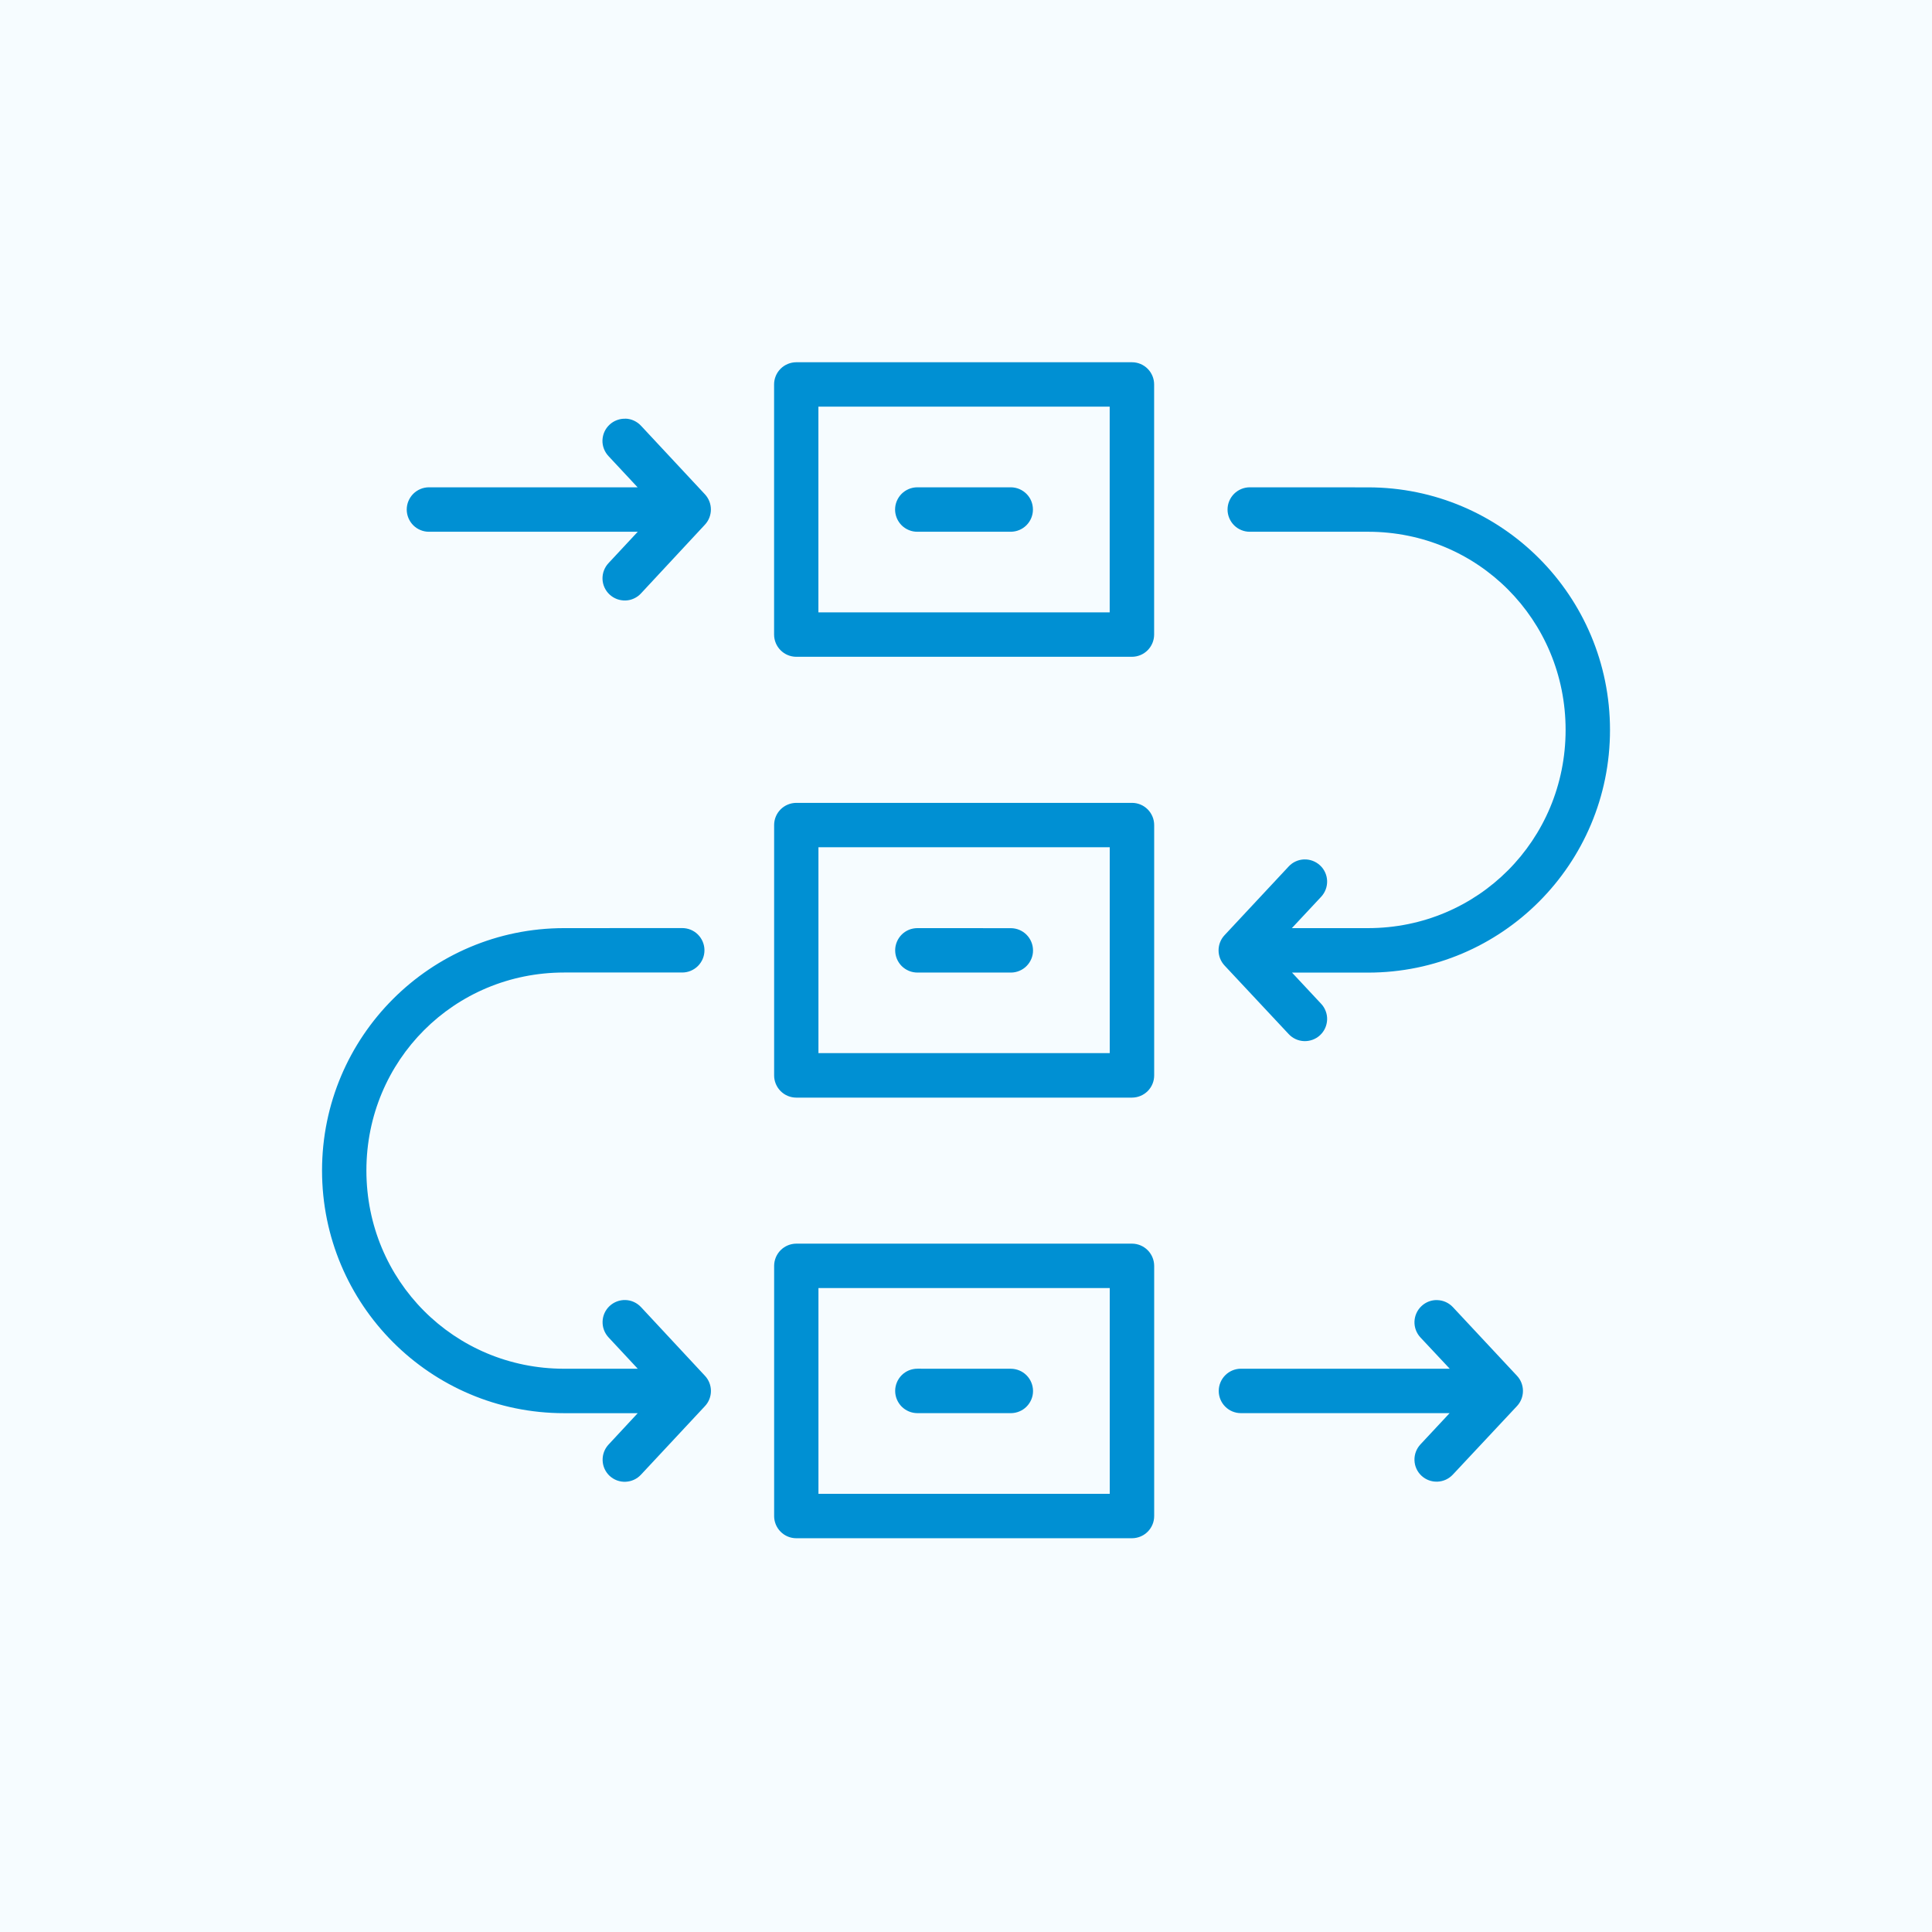
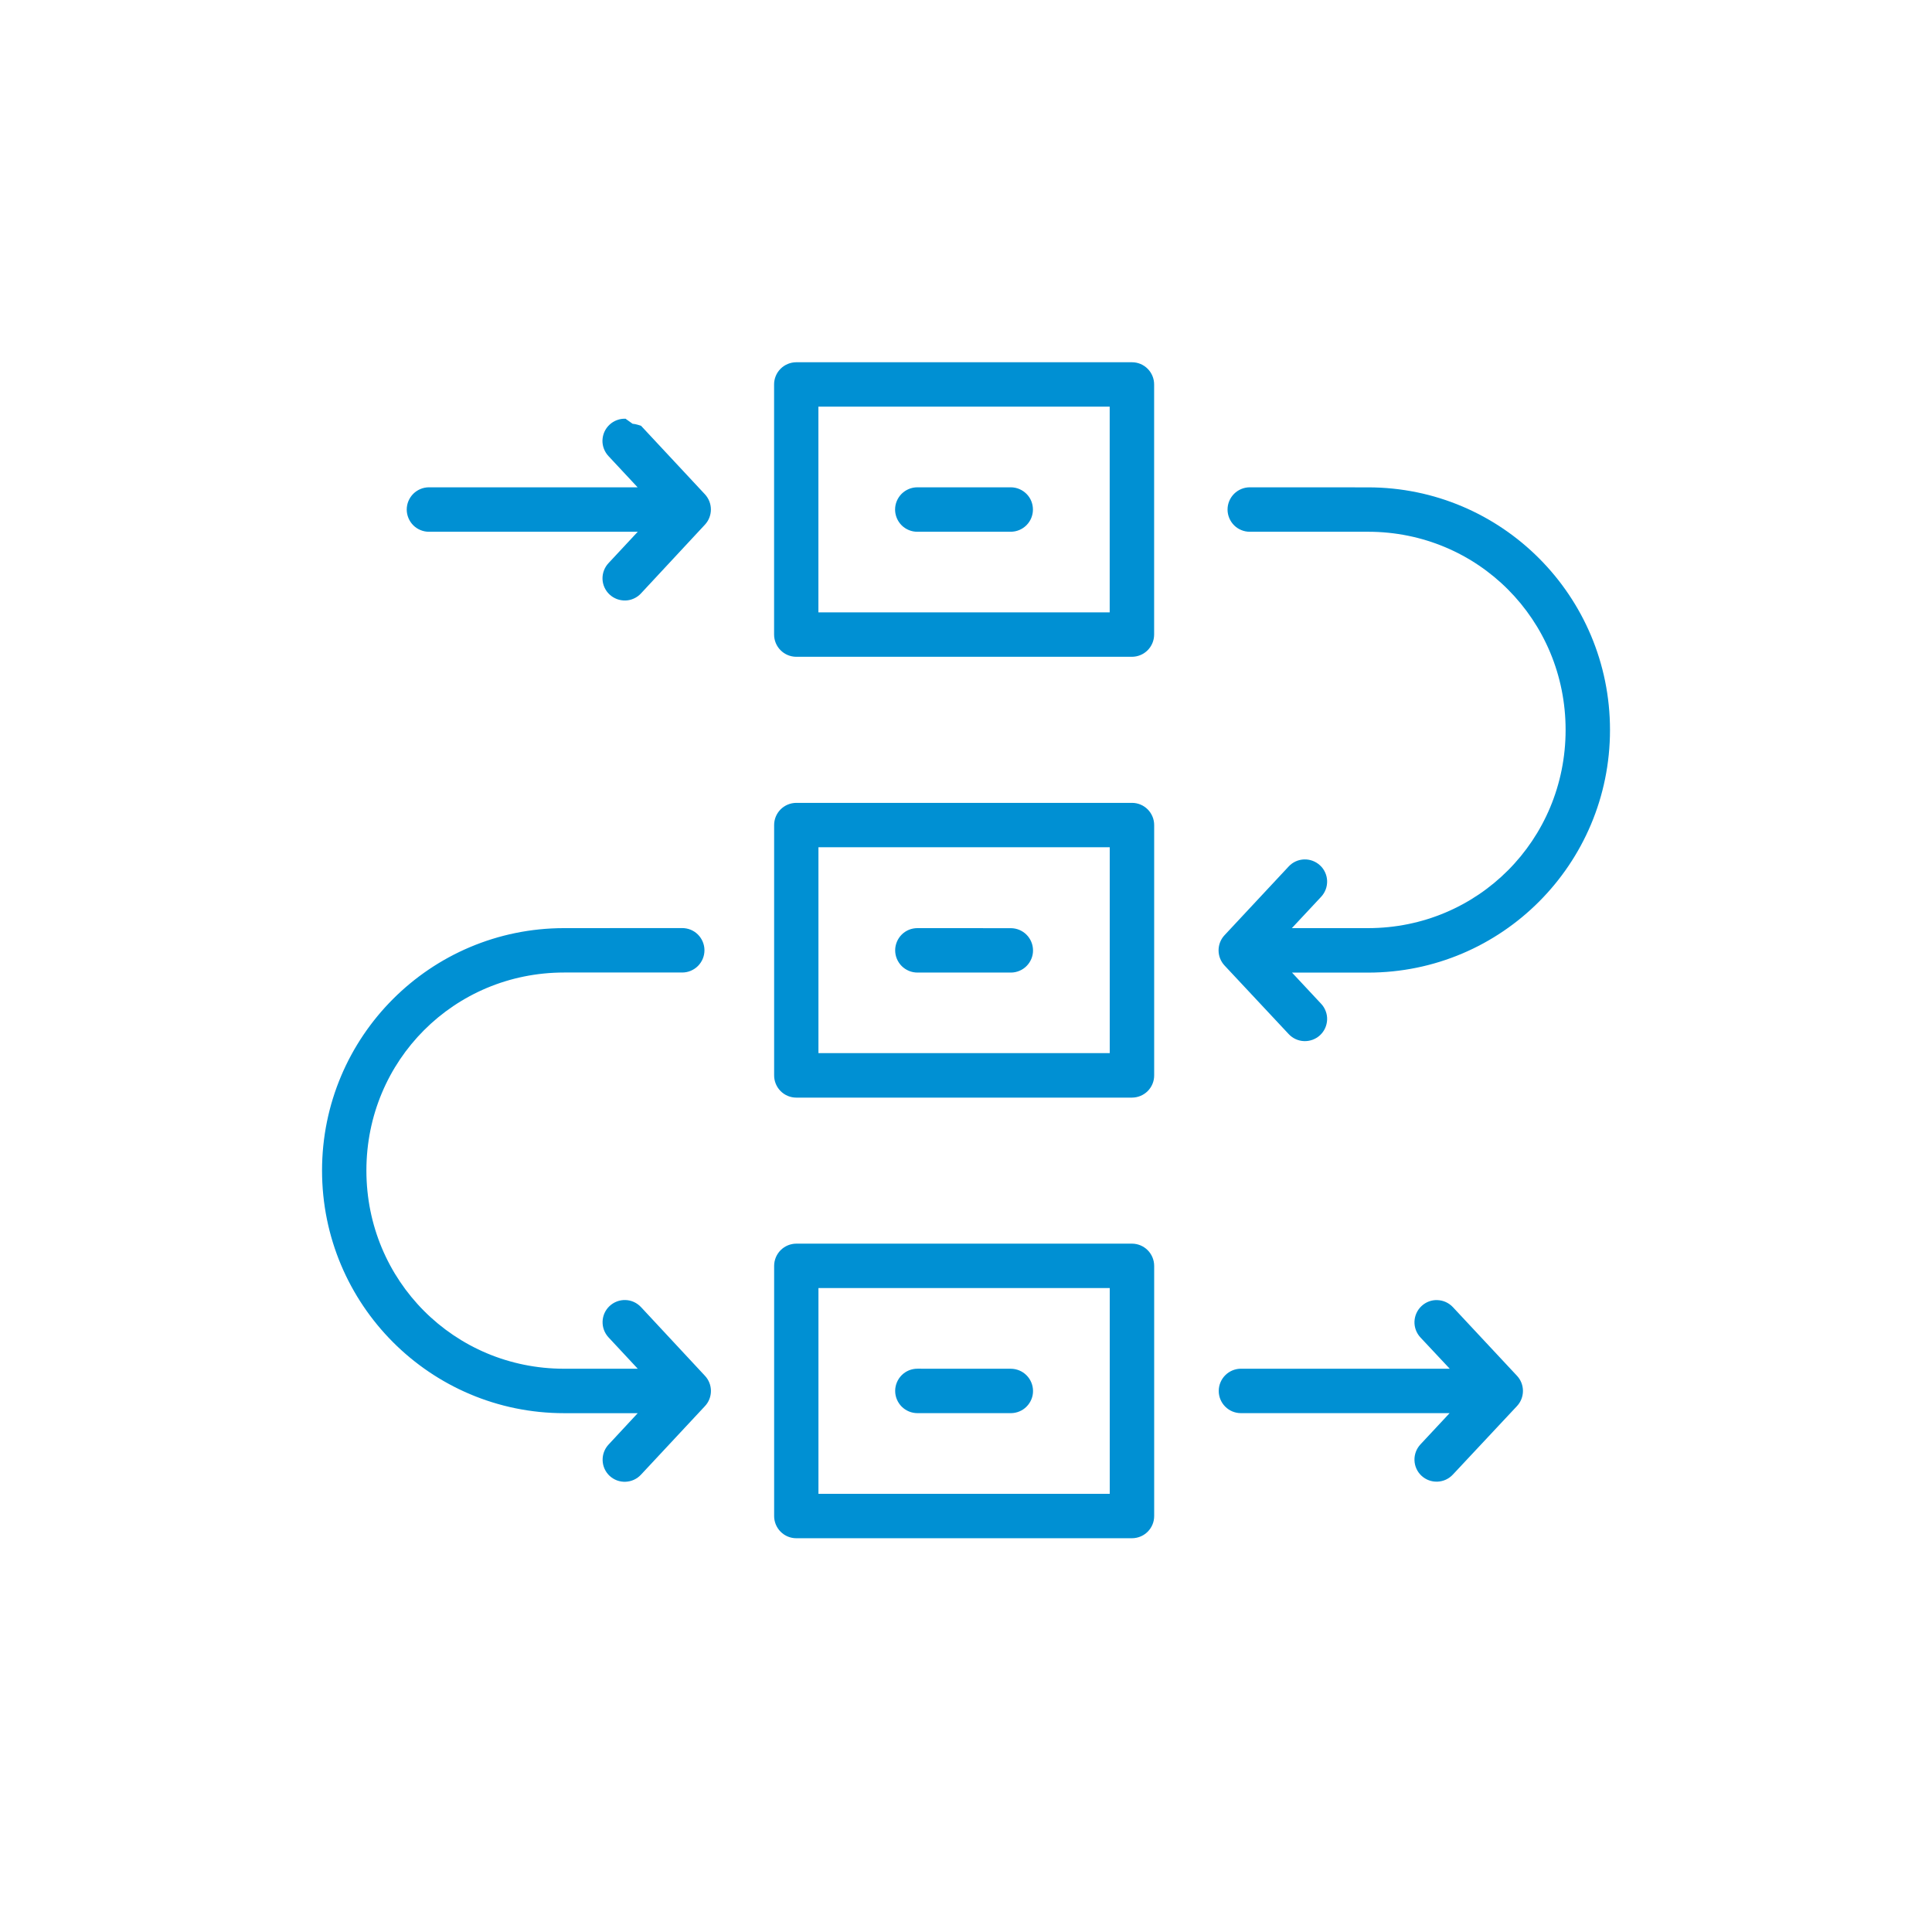
<svg xmlns="http://www.w3.org/2000/svg" width="48" viewBox="0 0 48 48" height="48" fill="none">
-   <path fill="#f6fcff" d="m0 0h48v48h-48z" />
-   <path fill-rule="evenodd" fill="#0090d3" d="m19.782 9c-.146.001-.286.059-.39.163-.103.104-.161.244-.16.391v6.214c.001.146.059.285.162.388.103.103.242.161.388.162h8.342c.146-.001.285-.059.388-.162.103-.103.161-.242.162-.388v-6.214c.001-.146-.057-.287-.16-.391s-.243-.163-.39-.163zm.551 1.103h7.237v5.111h-7.237zm-4.792.3c-.073-.003-.145.009-.214.035-.068.025-.131.064-.184.114-.053.05-.096.109-.126.175-.03.066-.046.138-.049.21s.01.145.036.213.065.13.115.183l.722.774h-5.182c-.073-0-.145.014-.212.042-.067.028-.129.069-.18.12s-.092.113-.12.18c-.028.067-.042.139-.042.212 0.0.072.015.144.043.211.028.067.069.128.12.179.051.051.113.092.18.119.067.028.139.042.212.041h5.185l-.725.778c-.05.053-.089.115-.115.183s-.038.14-.036.213c.002.072.019.144.049.21.03.066.073.126.126.175.053.05.116.088.184.114.068.025.141.037.213.035s.144-.019.21-.05c.066-.03.126-.073.175-.127l1.588-1.707c.095-.102.148-.237.148-.377 0-.14-.053-.274-.148-.377l-1.588-1.703c-.049-.053-.109-.096-.175-.127s-.137-.047-.21-.05zm7.251 1.704c-.073-0-.145.014-.212.042-.067.028-.129.069-.18.12s-.092.113-.12.18c-.028.067-.042.139-.042.212 0.0.072.015.144.043.211.028.067.069.128.12.179.051.051.113.092.18.119.067.028.139.042.211.041h2.322c.146-.001.285-.059.388-.162.103-.103.161-.243.161-.389 0-.072-.014-.144-.041-.211-.027-.067-.068-.128-.119-.179-.051-.051-.112-.092-.178-.12s-.139-.043-.211-.043zm8.26 0c-.073-0-.145.014-.212.042-.067.028-.129.069-.18.12-.051.051-.092.113-.12.18-.028.067-.042.139-.042.212 0.0.072.015.144.043.211.028.067.069.128.12.179.051.051.113.092.18.119.067.028.139.042.211.041h2.936c2.73 0 4.909 2.186 4.909 4.923s-2.179 4.925-4.909 4.925h-1.892l.727-.778c.05-.053.088-.116.114-.184.026-.068.037-.141.035-.213-.003-.073-.019-.144-.05-.21-.03-.066-.073-.126-.127-.175-.107-.099-.249-.152-.395-.147-.146.005-.284.068-.383.175l-1.593 1.707c-.096.102-.149.237-.149.377 0 .14.053.274.149.377l1.593 1.703c.1.107.237.17.383.175.146.005.288-.047.395-.146.053-.049.097-.109.127-.175.03-.066.047-.138.05-.21.003-.073-.009-.145-.035-.213-.025-.068-.064-.131-.114-.184l-.723-.774h1.888c3.323 0 6.012-2.7 6.012-6.028s-2.688-6.028-6.012-6.028zm-11.269 7.84c-.146.001-.286.059-.39.163-.103.104-.161.244-.16.391v6.215c-.001.146.057.287.16.391.103.104.243.163.39.163h8.342c.146-.001.286-.059.39-.163.103-.104.161-.244.16-.391v-6.215c.001-.146-.057-.287-.16-.391-.103-.104-.243-.163-.39-.163zm.551 1.103h7.237v5.115h-7.237zm-6.318 2.009c-3.323 0-6.015 2.694-6.015 6.023s2.692 6.028 6.015 6.028h1.828l-.723.778c-.1.106-.153.248-.149.394.004.146.066.284.172.384.053.05.116.088.184.114.068.025.141.037.213.034.073-.003.144-.02.21-.05s.126-.074.175-.127l1.588-1.702c.096-.102.149-.237.149-.377s-.053-.275-.149-.377l-1.588-1.706c-.05-.053-.109-.096-.176-.127-.066-.03-.138-.047-.211-.049-.073-.002-.145.01-.213.036-.068.026-.13.065-.183.115-.106.1-.168.238-.172.384-.004.146.049.287.149.394l.725.778h-1.83c-2.73 0-4.912-2.187-4.912-4.925s2.182-4.919 4.912-4.919h2.933c.073 0.0.145-.014.212-.042.067-.028.129-.069.18-.12s.092-.113.12-.18c.028-.067.042-.139.042-.212-0-.072-.015-.144-.043-.211-.028-.067-.069-.128-.12-.179-.051-.051-.112-.091-.179-.119-.067-.027-.139-.041-.211-.041zm8.777 0c-.072-0-.144.014-.211.041-.067.028-.128.068-.179.119-.051.051-.092.112-.12.179-.028.067-.043.139-.043.211-0.0.073.014.145.042.212.028.067.069.129.12.18s.113.092.18.12c.067.028.14.042.212.042h2.322c.072-0.0.144-.015.211-.043s.128-.069.178-.12c.051-.051.091-.112.119-.179.028-.067.042-.139.041-.211-.001-.145-.059-.285-.162-.388-.103-.103-.242-.161-.388-.162zm-3.01 7.839c-.145.001-.285.059-.388.162-.103.103-.161.242-.162.388v6.215c-.001.146.057.287.16.391.103.104.243.163.39.163h8.342c.146-.001.286-.059.39-.163.103-.104.161-.244.16-.391v-6.215c-.001-.146-.059-.285-.162-.388-.103-.103-.242-.161-.388-.162zm.551 1.103h7.237v5.112h-7.237zm15.377.299c-.146-.005-.288.049-.394.149-.107.1-.169.237-.175.383-.005.146.048.288.147.395l.729.778h-5.189c-.146.001-.285.059-.388.162-.103.103-.161.242-.162.388-.001.146.057.287.16.391.103.104.243.163.39.163h5.186l-.726.778c-.099.107-.152.249-.147.395.005.146.068.284.175.383.107.099.249.152.395.146.146-.005.283-.068.383-.175l1.593-1.702c.096-.102.149-.237.149-.377s-.053-.275-.149-.377l-1.593-1.706c-.1-.106-.238-.169-.384-.173zm-12.918 1.705c-.072-0-.144.014-.211.041-.067.028-.128.068-.179.119-.051.051-.092.112-.12.179-.028.067-.043.139-.043.211-0.0.073.014.145.042.212.028.067.069.129.12.18s.113.092.18.12c.067.028.14.042.212.042h2.322c.072-0.0.144-.015.211-.043s.128-.069.178-.12c.051-.051.091-.112.119-.179.028-.067.042-.139.041-.211-.001-.145-.059-.285-.162-.388-.103-.103-.242-.161-.388-.162z" clip-rule="evenodd" />
+   <path fill-rule="evenodd" fill="#0090d3" d="m19.782 9c-.146.001-.286.059-.39.163-.103.104-.161.244-.16.391v6.214c.001.146.059.285.162.388.103.103.242.161.388.162h8.342c.146-.001.285-.059.388-.162.103-.103.161-.242.162-.388v-6.214c.001-.146-.057-.287-.16-.391s-.243-.163-.39-.163zm.551 1.103h7.237v5.111h-7.237zm-4.792.3c-.073-.003-.145.009-.214.035-.068.025-.131.064-.184.114-.053.05-.096.109-.126.175-.03.066-.046.138-.049.21s.01.145.036.213.065.13.115.183l.722.774h-5.182c-.073-0-.145.014-.212.042-.067.028-.129.069-.18.12s-.092.113-.12.18c-.028.067-.042.139-.042.212 0.0.072.015.144.043.211.028.067.069.128.12.179.051.051.113.092.18.119.067.028.139.042.212.041h5.185l-.725.778c-.05.053-.089.115-.115.183s-.038.14-.036.213c.002.072.019.144.049.21.03.066.073.126.126.175.053.05.116.088.184.114.068.025.141.037.213.035s.144-.019.21-.05c.066-.03.126-.073.175-.127l1.588-1.707c.095-.102.148-.237.148-.377 0-.14-.053-.274-.148-.377l-1.588-1.703s-.137-.047-.21-.05zm7.251 1.704c-.073-0-.145.014-.212.042-.067.028-.129.069-.18.12s-.092.113-.12.18c-.028.067-.042.139-.042.212 0.0.072.015.144.043.211.028.067.069.128.12.179.051.051.113.092.18.119.067.028.139.042.211.041h2.322c.146-.001.285-.059.388-.162.103-.103.161-.243.161-.389 0-.072-.014-.144-.041-.211-.027-.067-.068-.128-.119-.179-.051-.051-.112-.092-.178-.12s-.139-.043-.211-.043zm8.26 0c-.073-0-.145.014-.212.042-.067.028-.129.069-.18.12-.051.051-.092.113-.12.18-.028.067-.042.139-.042.212 0.0.072.015.144.043.211.028.067.069.128.12.179.051.051.113.092.18.119.067.028.139.042.211.041h2.936c2.73 0 4.909 2.186 4.909 4.923s-2.179 4.925-4.909 4.925h-1.892l.727-.778c.05-.053.088-.116.114-.184.026-.068.037-.141.035-.213-.003-.073-.019-.144-.05-.21-.03-.066-.073-.126-.127-.175-.107-.099-.249-.152-.395-.147-.146.005-.284.068-.383.175l-1.593 1.707c-.096.102-.149.237-.149.377 0 .14.053.274.149.377l1.593 1.703c.1.107.237.17.383.175.146.005.288-.047.395-.146.053-.049.097-.109.127-.175.03-.066.047-.138.05-.21.003-.073-.009-.145-.035-.213-.025-.068-.064-.131-.114-.184l-.723-.774h1.888c3.323 0 6.012-2.7 6.012-6.028s-2.688-6.028-6.012-6.028zm-11.269 7.84c-.146.001-.286.059-.39.163-.103.104-.161.244-.16.391v6.215c-.001.146.057.287.16.391.103.104.243.163.39.163h8.342c.146-.001.286-.059.39-.163.103-.104.161-.244.16-.391v-6.215c.001-.146-.057-.287-.16-.391-.103-.104-.243-.163-.39-.163zm.551 1.103h7.237v5.115h-7.237zm-6.318 2.009c-3.323 0-6.015 2.694-6.015 6.023s2.692 6.028 6.015 6.028h1.828l-.723.778c-.1.106-.153.248-.149.394.004.146.066.284.172.384.053.05.116.088.184.114.068.025.141.037.213.034.073-.003.144-.02.21-.05s.126-.074.175-.127l1.588-1.702c.096-.102.149-.237.149-.377s-.053-.275-.149-.377l-1.588-1.706c-.05-.053-.109-.096-.176-.127-.066-.03-.138-.047-.211-.049-.073-.002-.145.01-.213.036-.068.026-.13.065-.183.115-.106.1-.168.238-.172.384-.004.146.049.287.149.394l.725.778h-1.83c-2.73 0-4.912-2.187-4.912-4.925s2.182-4.919 4.912-4.919h2.933c.073 0.0.145-.014.212-.042.067-.028.129-.069.18-.12s.092-.113.12-.18c.028-.067.042-.139.042-.212-0-.072-.015-.144-.043-.211-.028-.067-.069-.128-.12-.179-.051-.051-.112-.091-.179-.119-.067-.027-.139-.041-.211-.041zm8.777 0c-.072-0-.144.014-.211.041-.067.028-.128.068-.179.119-.051.051-.092.112-.12.179-.028.067-.043.139-.043.211-0.0.073.014.145.042.212.028.067.069.129.12.18s.113.092.18.12c.067.028.14.042.212.042h2.322c.072-0.0.144-.015.211-.043s.128-.069.178-.12c.051-.051.091-.112.119-.179.028-.067.042-.139.041-.211-.001-.145-.059-.285-.162-.388-.103-.103-.242-.161-.388-.162zm-3.01 7.839c-.145.001-.285.059-.388.162-.103.103-.161.242-.162.388v6.215c-.001.146.057.287.16.391.103.104.243.163.39.163h8.342c.146-.001.286-.059.39-.163.103-.104.161-.244.16-.391v-6.215c-.001-.146-.059-.285-.162-.388-.103-.103-.242-.161-.388-.162zm.551 1.103h7.237v5.112h-7.237zm15.377.299c-.146-.005-.288.049-.394.149-.107.1-.169.237-.175.383-.005.146.048.288.147.395l.729.778h-5.189c-.146.001-.285.059-.388.162-.103.103-.161.242-.162.388-.001.146.057.287.16.391.103.104.243.163.39.163h5.186l-.726.778c-.099.107-.152.249-.147.395.005.146.068.284.175.383.107.099.249.152.395.146.146-.005.283-.068.383-.175l1.593-1.702c.096-.102.149-.237.149-.377s-.053-.275-.149-.377l-1.593-1.706c-.1-.106-.238-.169-.384-.173zm-12.918 1.705c-.072-0-.144.014-.211.041-.067.028-.128.068-.179.119-.051.051-.092.112-.12.179-.028.067-.043.139-.043.211-0.0.073.014.145.042.212.028.067.069.129.12.18s.113.092.18.12c.067.028.14.042.212.042h2.322c.072-0.0.144-.015.211-.043s.128-.069.178-.12c.051-.051.091-.112.119-.179.028-.067.042-.139.041-.211-.001-.145-.059-.285-.162-.388-.103-.103-.242-.161-.388-.162z" clip-rule="evenodd" />
</svg>